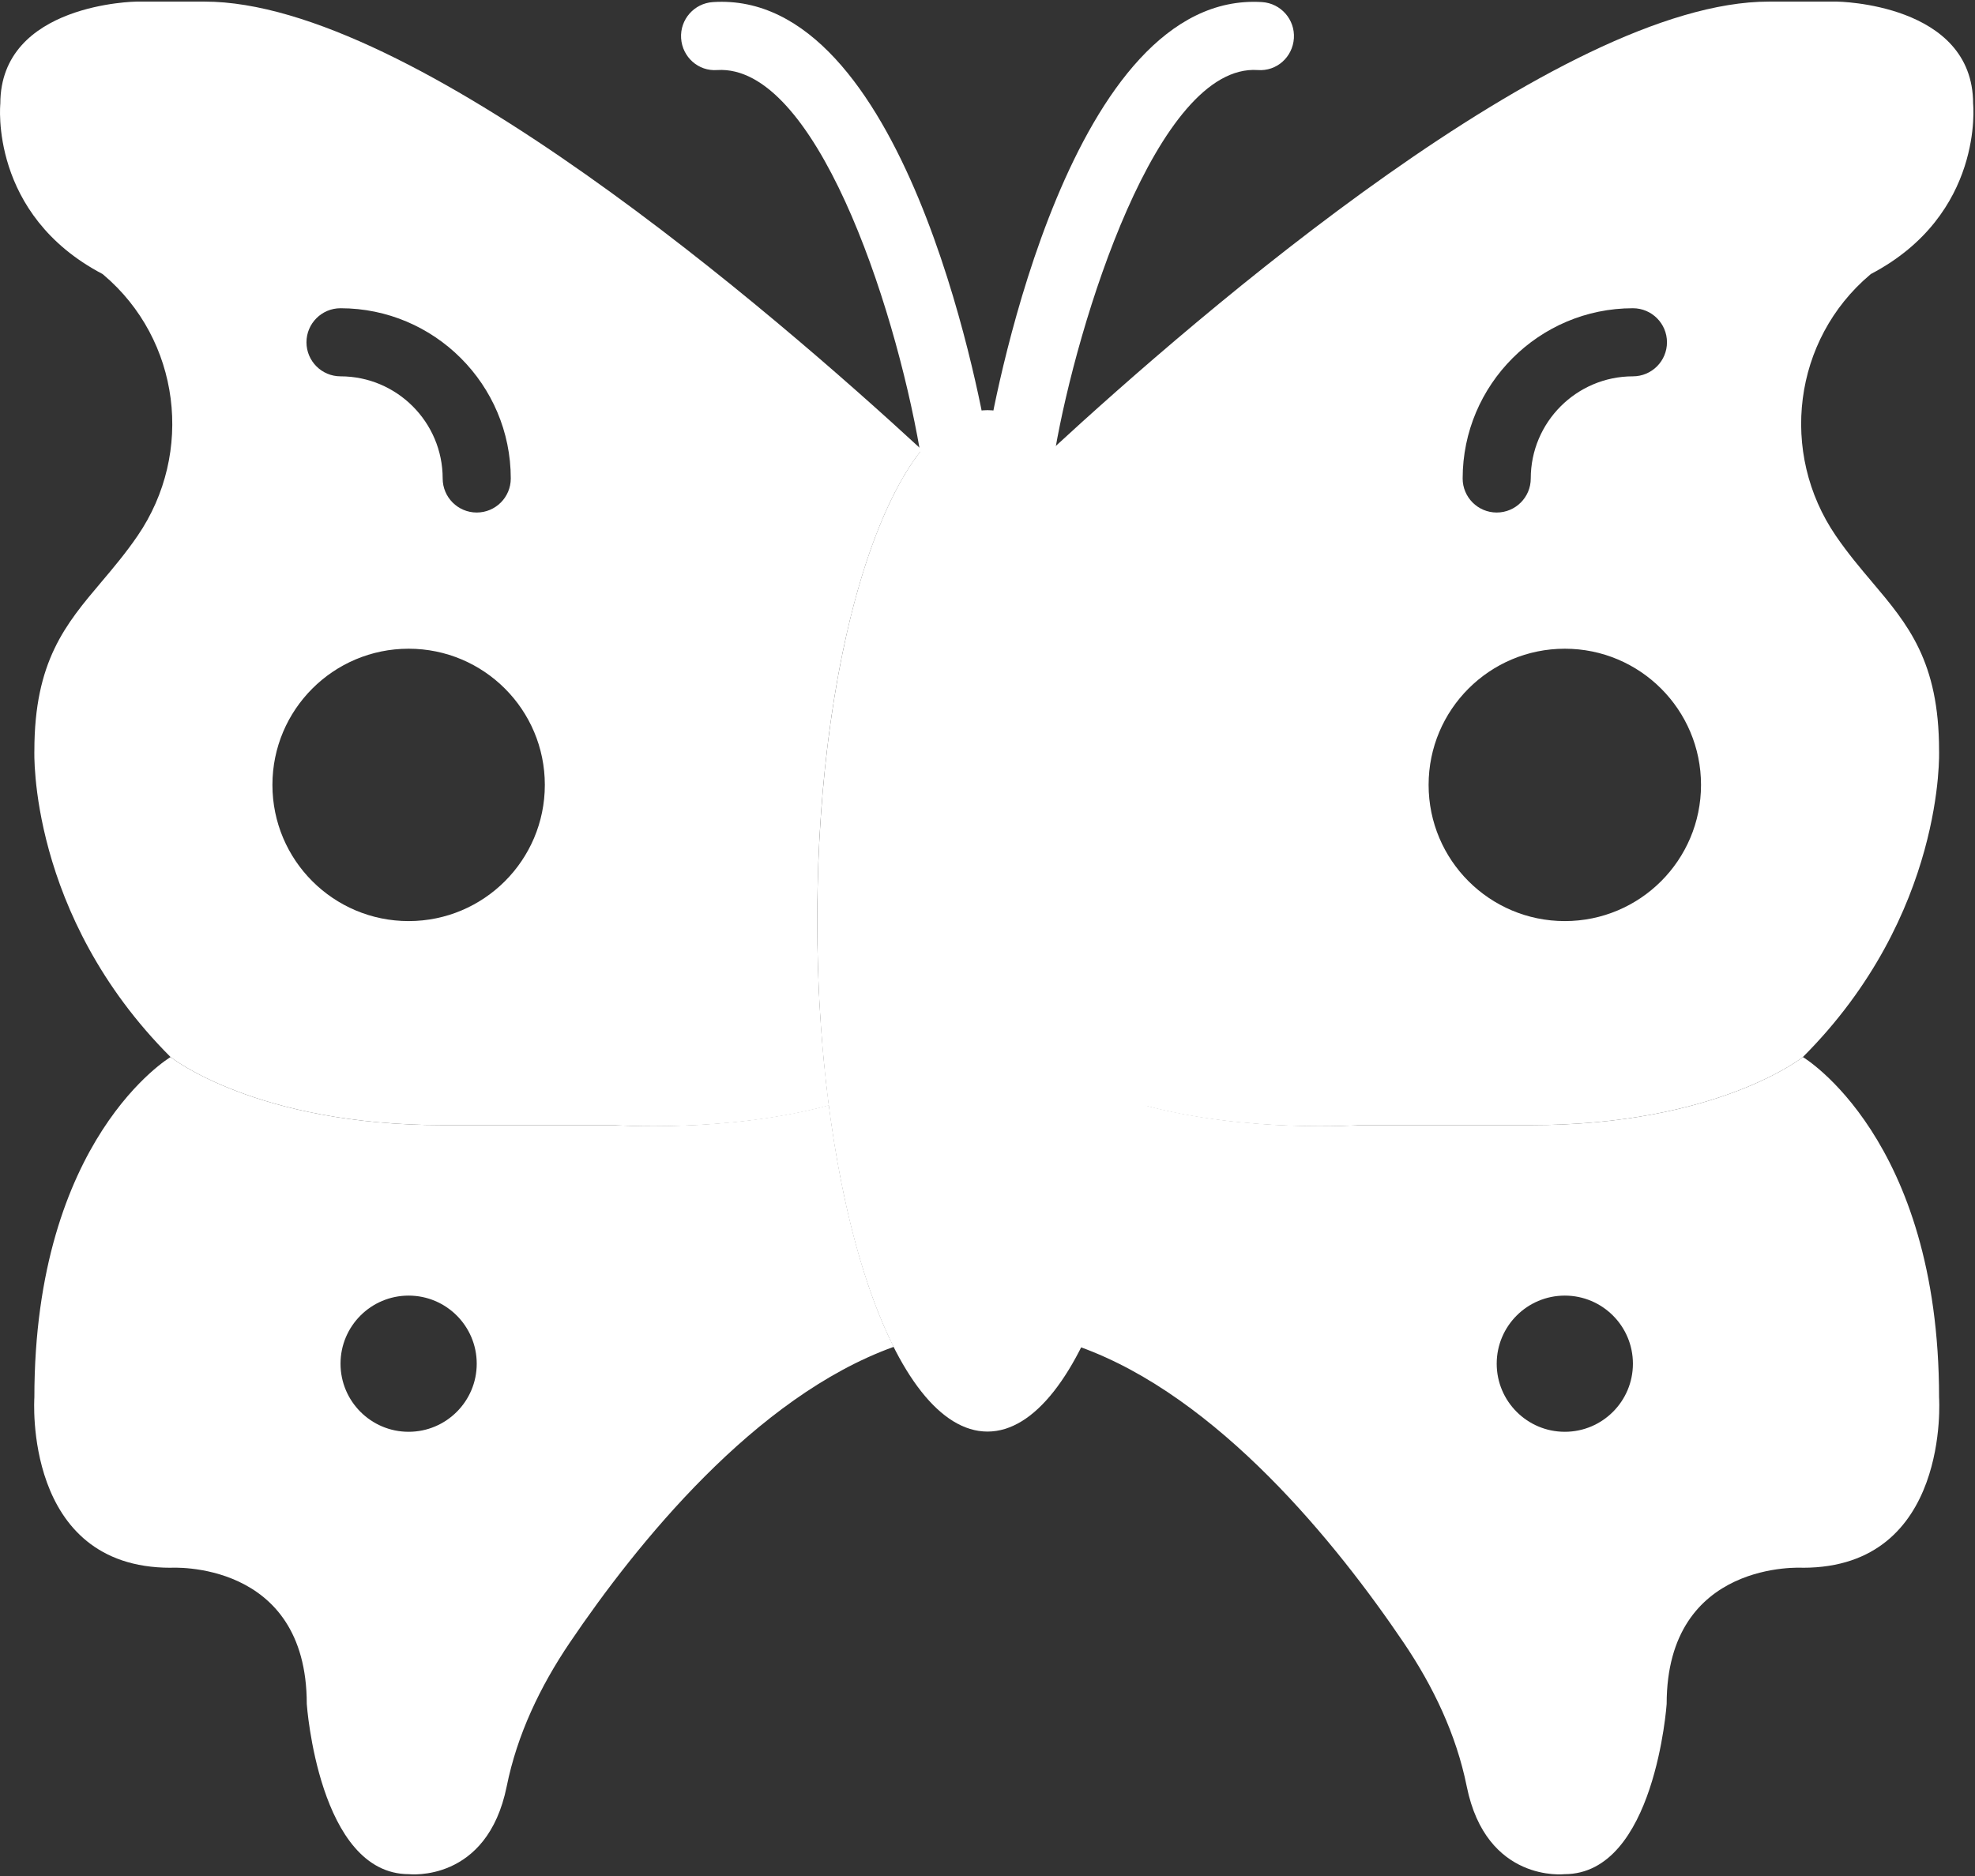
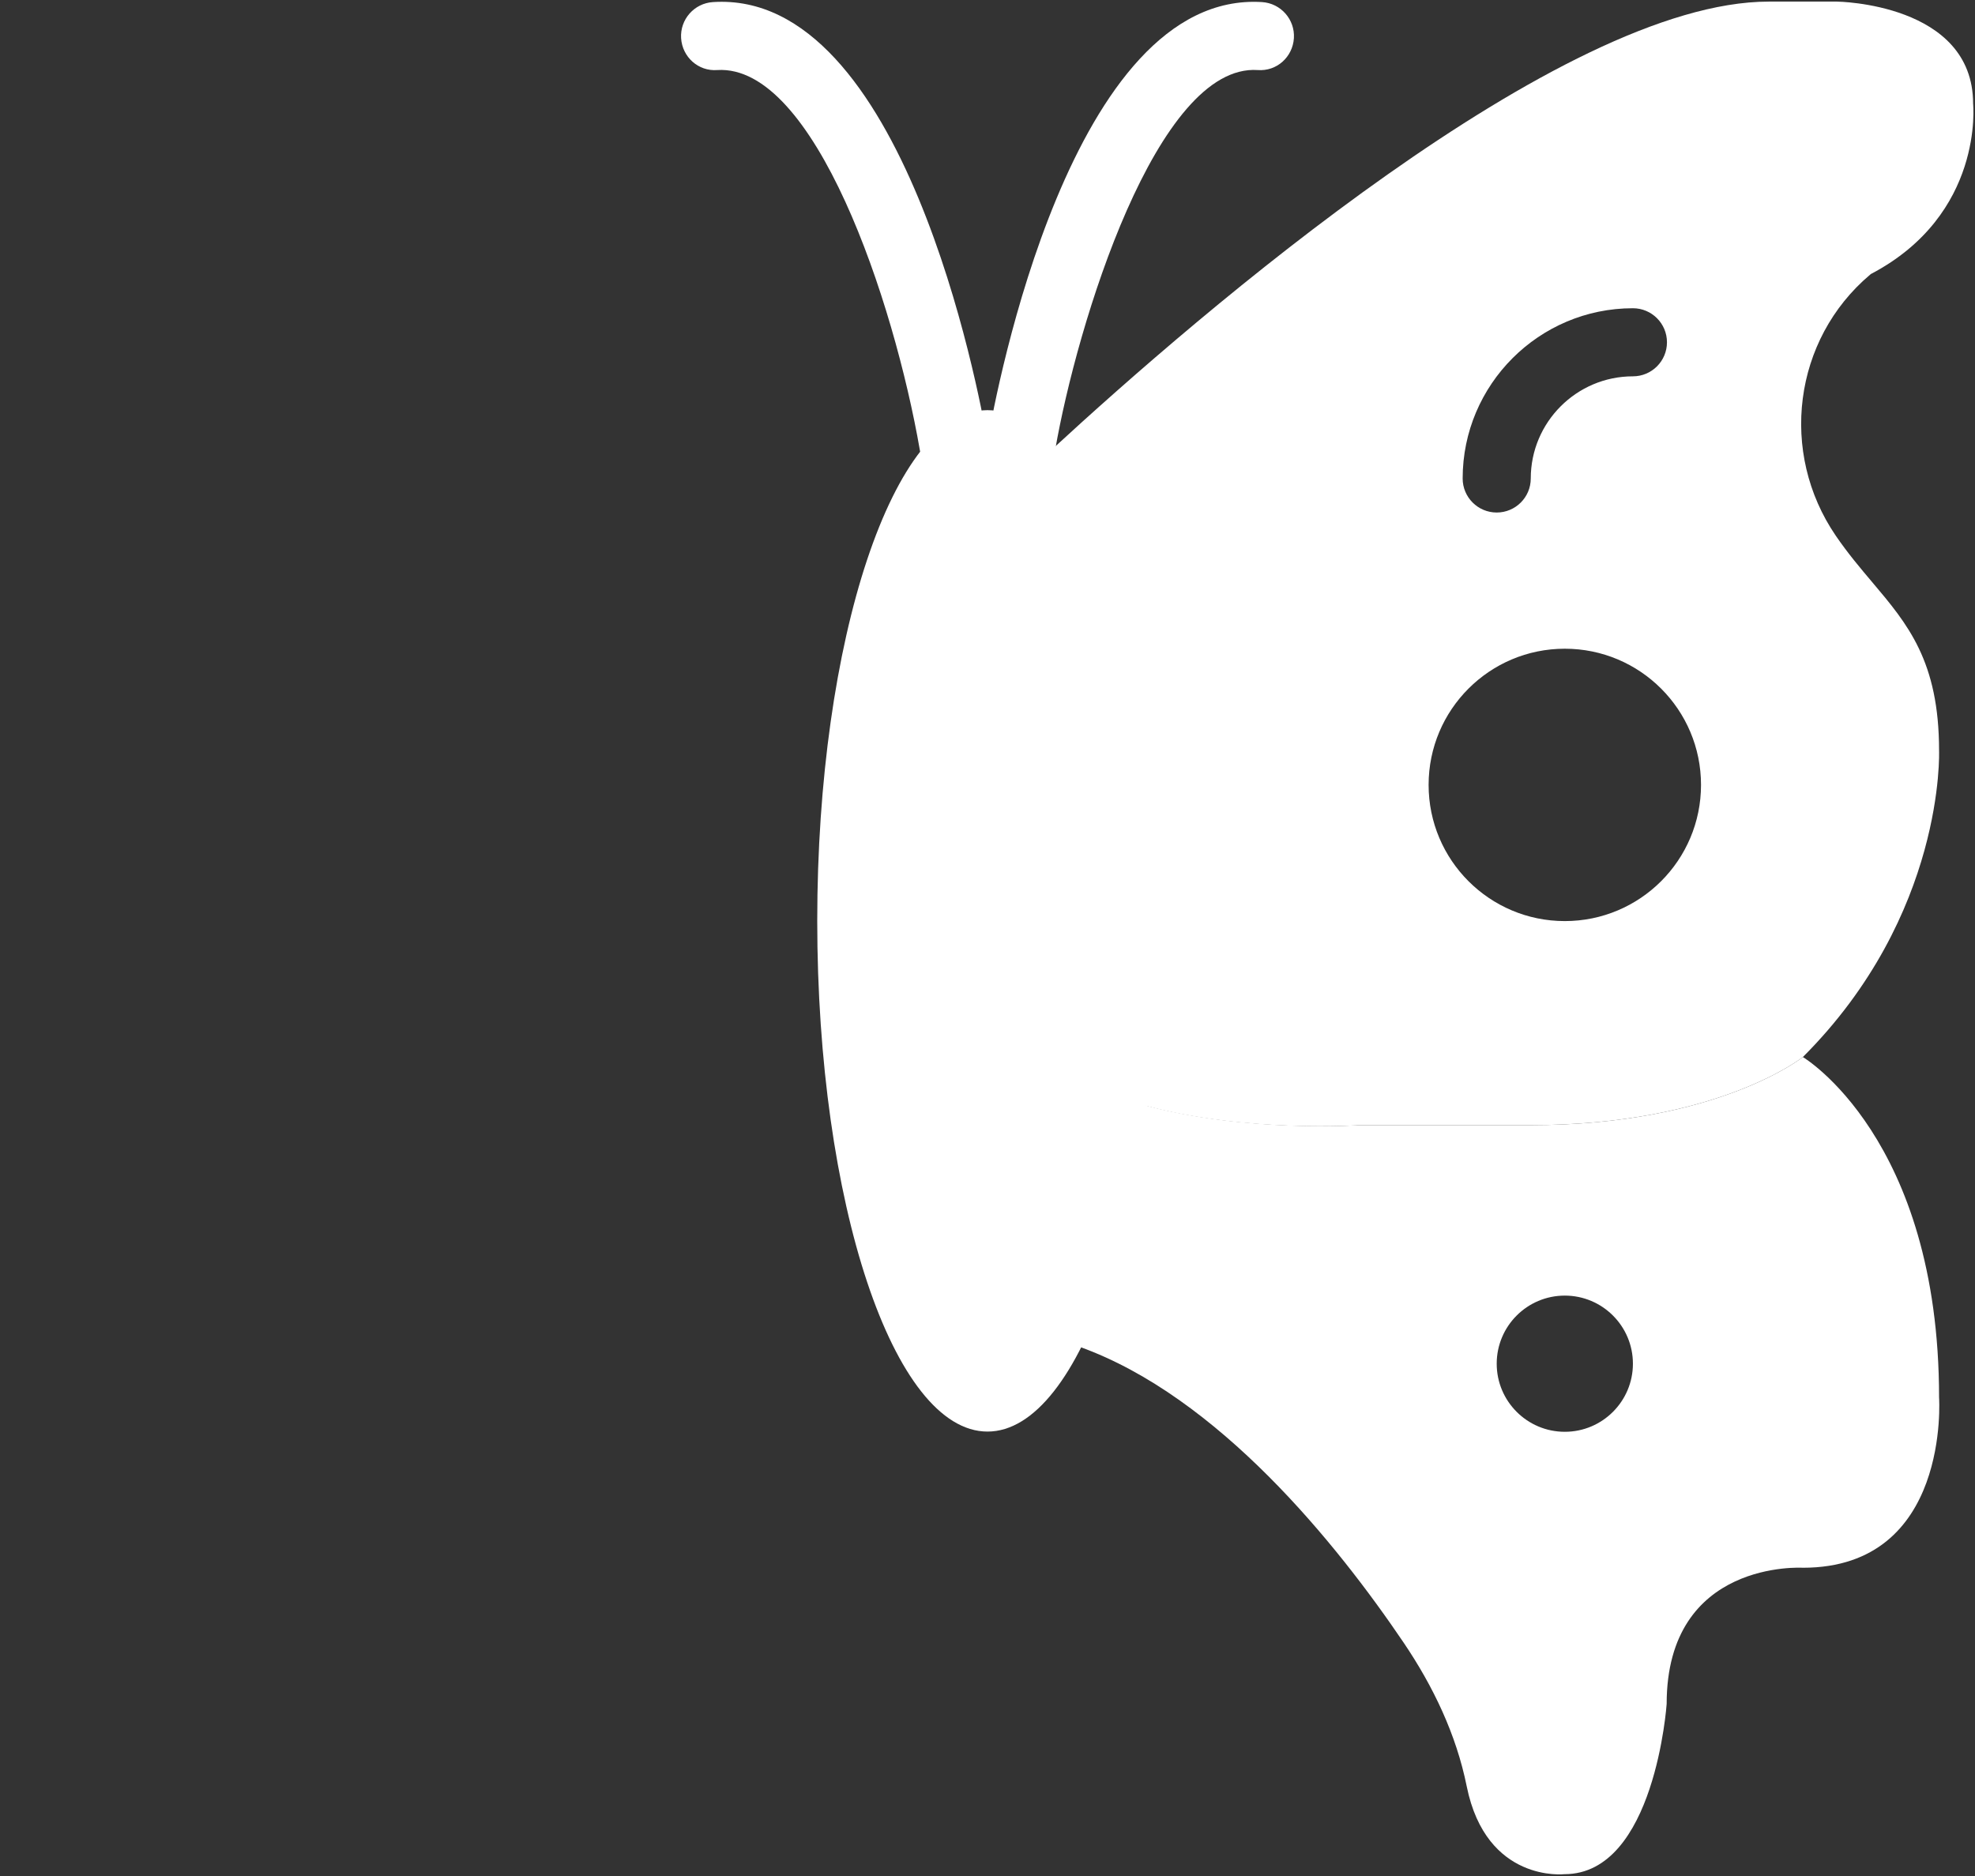
<svg xmlns="http://www.w3.org/2000/svg" fill="none" height="760" viewBox="0 0 800 760" width="800">
  <rect x="0" y="0" width="800" height="760" fill="#333333" stroke="none" />
  <g fill="#fff">
    <path d="m386.194 193.92c-6.594 0-12.414-4.731-13.572-11.448-10.566-60.937-42.703-156.51-82.082-154.096-7.683.594-14.152-5.283-14.648-12.883-.483-7.6 5.282-14.152 12.882-14.648 77.337-5.077 107.806 158.302 111.02 176.936 1.297 7.504-3.738 14.635-11.241 15.932-.787.137-1.587.207-2.359.207z" />
    <path d="m413.808 193.92c-.772 0-1.56-.054-2.36-.206-7.503-1.283-12.551-8.428-11.24-15.931 3.214-18.634 33.682-181.778 111.019-176.936 7.6.497 13.366 7.048 12.883 14.648-.497 7.6-6.924 13.476-14.648 12.883-40.76-2.717-73.2 102.676-82.083 154.096-1.159 6.715-6.979 11.446-13.571 11.446z" />
    <path d="m468.965 373.059c0 114.262-30.882 206.896-68.965 206.896-38.082 0-68.965-92.634-68.965-206.896 0-114.261 30.883-206.895 68.965-206.895 38.083.002 68.965 92.635 68.965 206.895z" />
    <g clip-rule="evenodd" fill-rule="evenodd">
-       <path d="m331.035 373.059c0-85.931 17.477-159.613 42.331-190.867-59.888-55.24-206.053-181.543-290.48-181.543h-27.586s-55.171.58-55.171 41.379c0 0-4.594 44.828 41.379 68.965 0 0 .138.097.372.303 31.159 26.317 36.883 72.123 13.848 105.779-4.826 7.054-9.853 13.003-14.678 18.714-14.469 17.124-27.127 32.104-27.127 68.305 0 0-2.58 66.386 55.171 124.137 0 0 34.483 27.586 110.344 27.586h68.965s45.986 3.268 87.351-7.972c-3.008-23.214-4.719-48.373-4.719-74.787zm-110.344-55.083c0 30.469-24.703 55.172-55.172 55.172-30.468 0-55.171-24.703-55.171-55.172 0-30.468 24.703-55.171 55.171-55.171 30.469 0 55.172 24.703 55.172 55.171zm-41.379-124.138c0 7.614 6.179 13.793 13.793 13.793s13.794-6.179 13.792-13.795c0-38.028-30.937-68.965-68.965-68.965-7.614 0-13.793 6.18-13.793 13.794s6.179 13.793 13.793 13.793c22.814 0 41.38 18.566 41.38 41.38z" />
-       <path d="m248.4 455.812s45.958 3.158 87.337-8.082c5.2 40.234 14.426 74.411 26.262 97.902-56.151 20.208-104.11 79.765-131.213 119.847-11.972 17.697-21.311 37.242-25.531 58.18-7.931 39.24-39.614 35.599-39.614 35.599-36.634 0-41.379-68.965-41.379-68.965 0-58.62-55.172-55.171-55.172-55.171-59.903 0-55.171-68.965-55.171-68.965 0-105.171 55.171-137.93 55.171-137.93s34.483 27.585 110.344 27.585zm-82.881 124.231c15.227 0 27.586-12.358 27.586-27.586s-12.359-27.586-27.586-27.586c-15.226 0-27.585 12.359-27.585 27.586 0 15.226 12.359 27.586 27.585 27.586z" />
      <path d="m468.331 373.059c0-85.931-17.476-159.613-42.331-190.867 59.889-55.24 206.053-181.543 290.481-181.543h27.585s55.172.58 55.172 41.379c0 0 4.594 44.828-41.38 68.965 0 0-.137.097-.371.303-31.16 26.317-36.883 72.123-13.849 105.779 4.826 7.054 9.853 13.003 14.679 18.714 14.469 17.124 27.127 32.104 27.127 68.305 0 0 2.58 66.386-55.171 124.137 0 0-34.483 27.586-110.345 27.586h-68.965s-45.985 3.268-87.351-7.972c3.008-23.214 4.719-48.373 4.719-74.787zm110.345-55.083c0 30.469 24.703 55.172 55.171 55.172 30.469 0 55.172-24.703 55.172-55.172 0-30.468-24.703-55.171-55.172-55.171-30.468 0-55.171 24.703-55.171 55.171zm41.379-124.138c0 7.614-6.18 13.793-13.794 13.793s-13.794-6.179-13.792-13.795c0-38.028 30.937-68.965 68.965-68.965 7.614 0 13.794 6.18 13.794 13.794s-6.18 13.793-13.794 13.793c-22.814 0-41.379 18.566-41.379 41.38z" />
      <path d="m550.966 455.812s-45.957 3.158-87.337-8.082c-5.2 40.234-14.426 74.411-26.262 97.902 56.151 20.208 104.11 79.765 131.213 119.847 11.972 17.697 21.311 37.242 25.531 58.18 7.931 39.24 39.614 35.599 39.614 35.599 36.634 0 41.379-68.965 41.379-68.965 0-58.62 55.172-55.171 55.172-55.171 59.902 0 55.171-68.965 55.171-68.965 0-105.171-55.171-137.93-55.171-137.93s-34.483 27.585-110.345 27.585zm82.881 124.231c-15.227 0-27.586-12.358-27.586-27.586s12.359-27.586 27.586-27.586c15.226 0 27.586 12.359 27.586 27.586 0 15.226-12.36 27.586-27.586 27.586z" />
    </g>
  </g>
</svg>